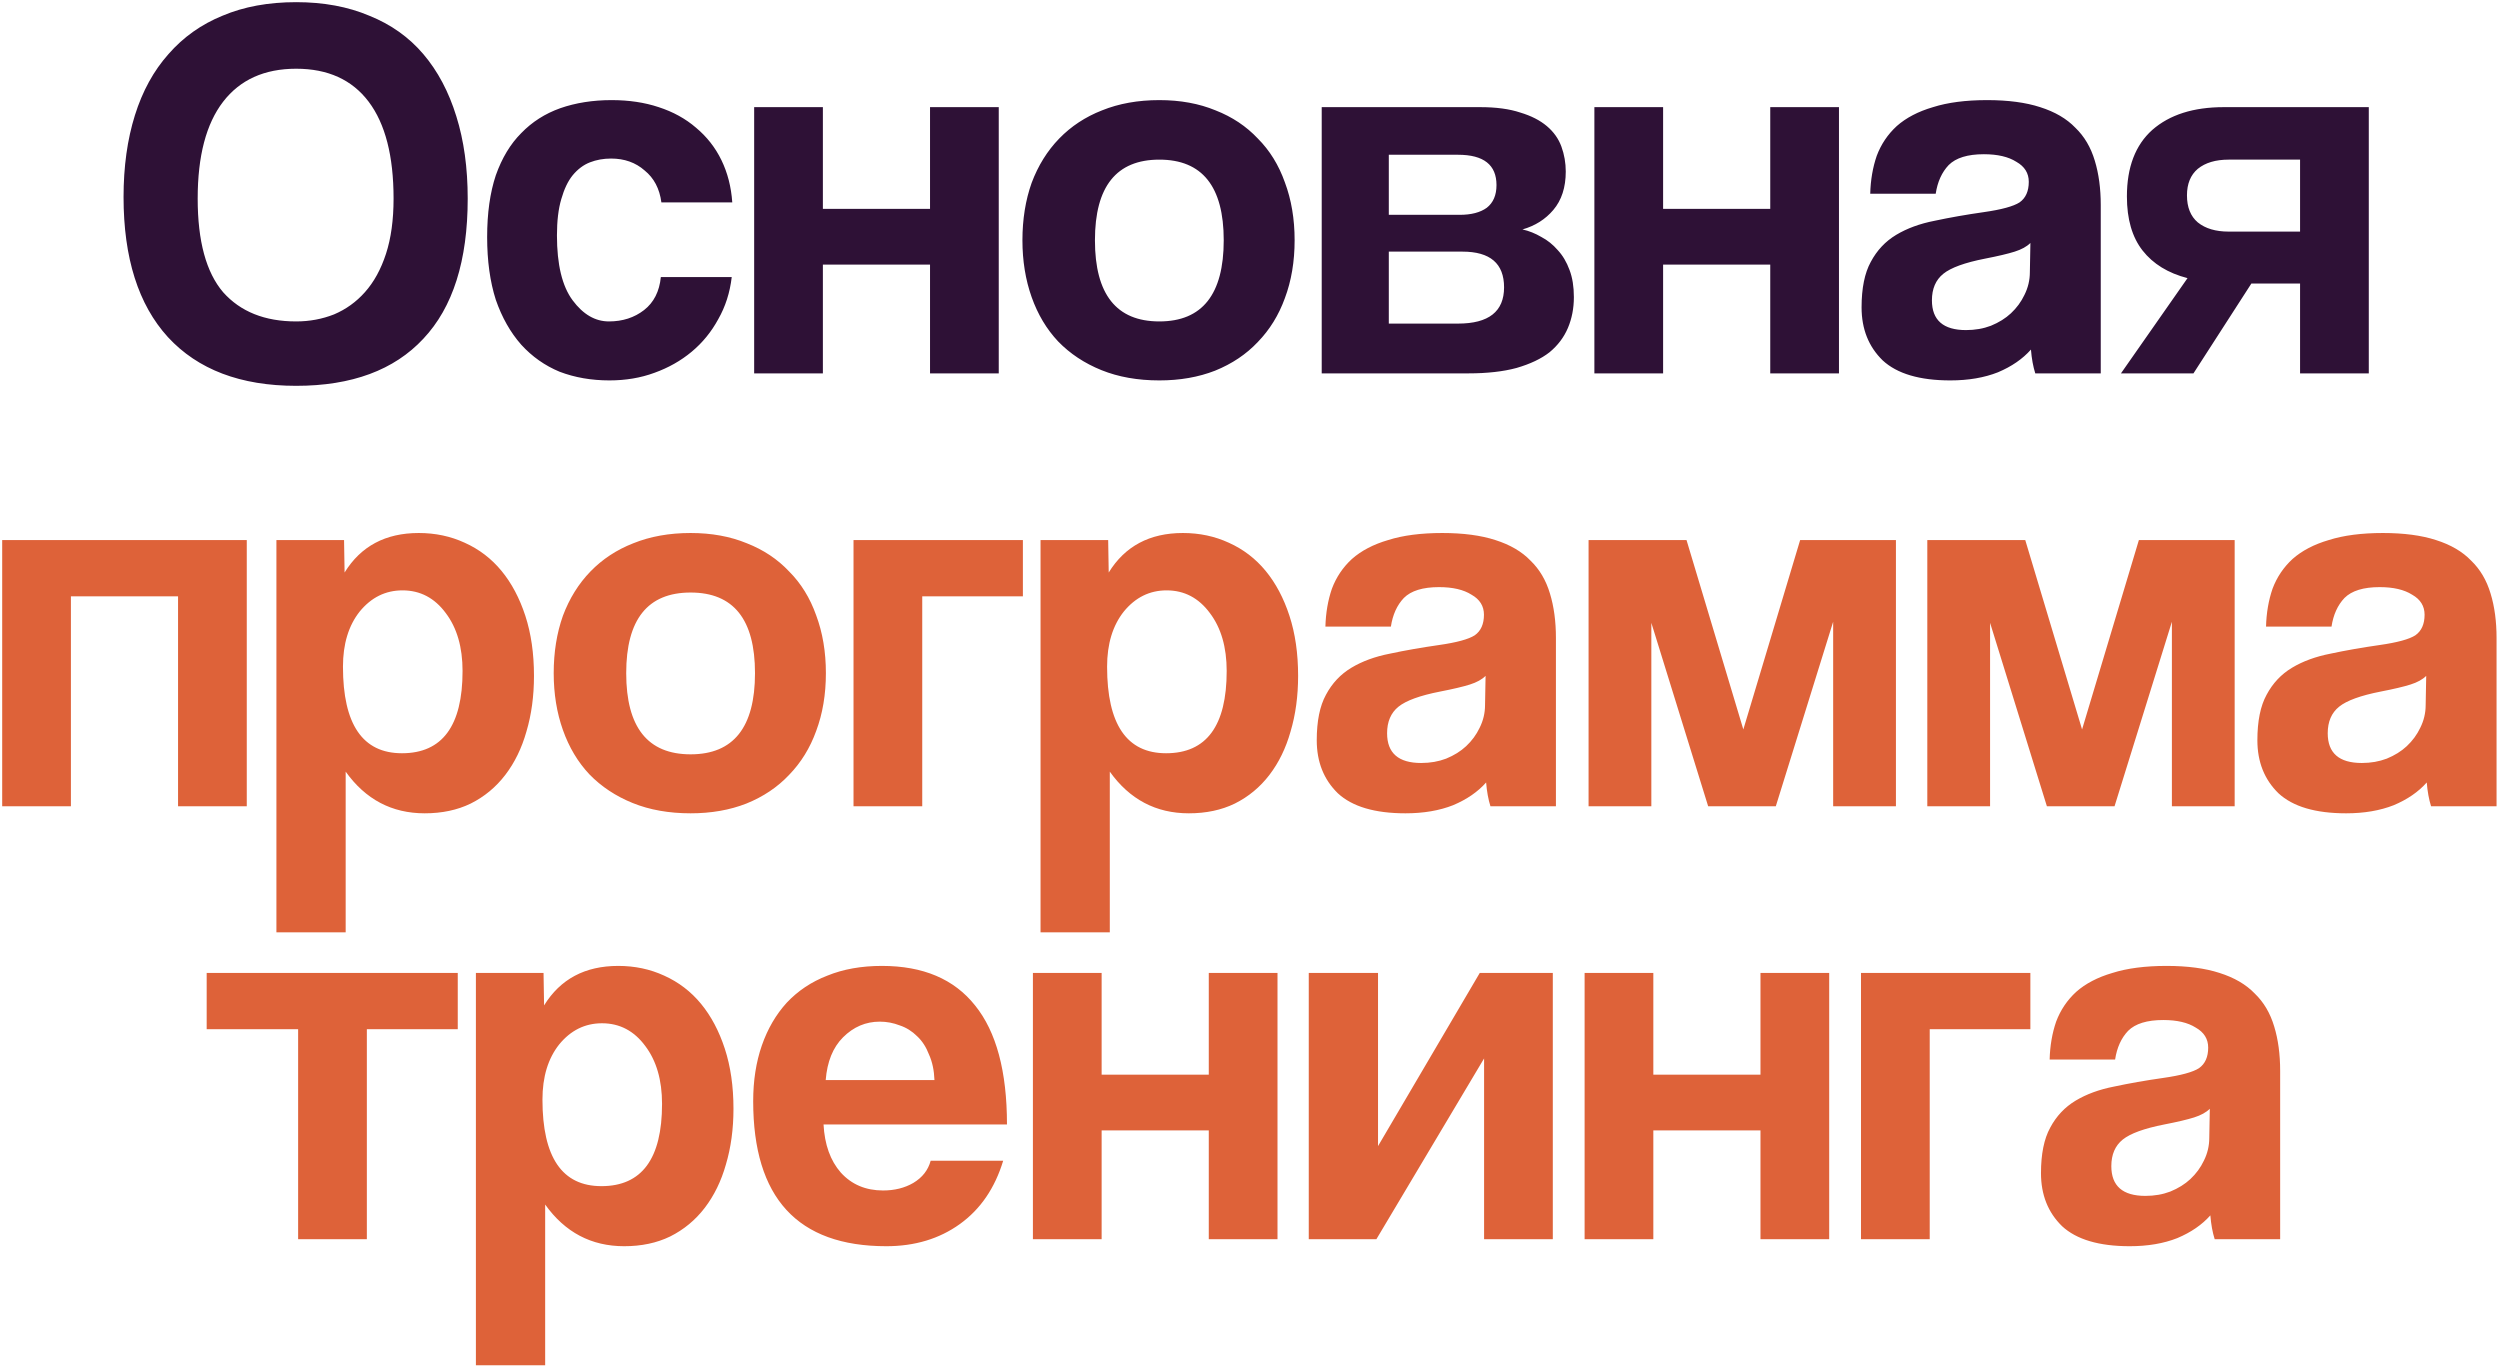
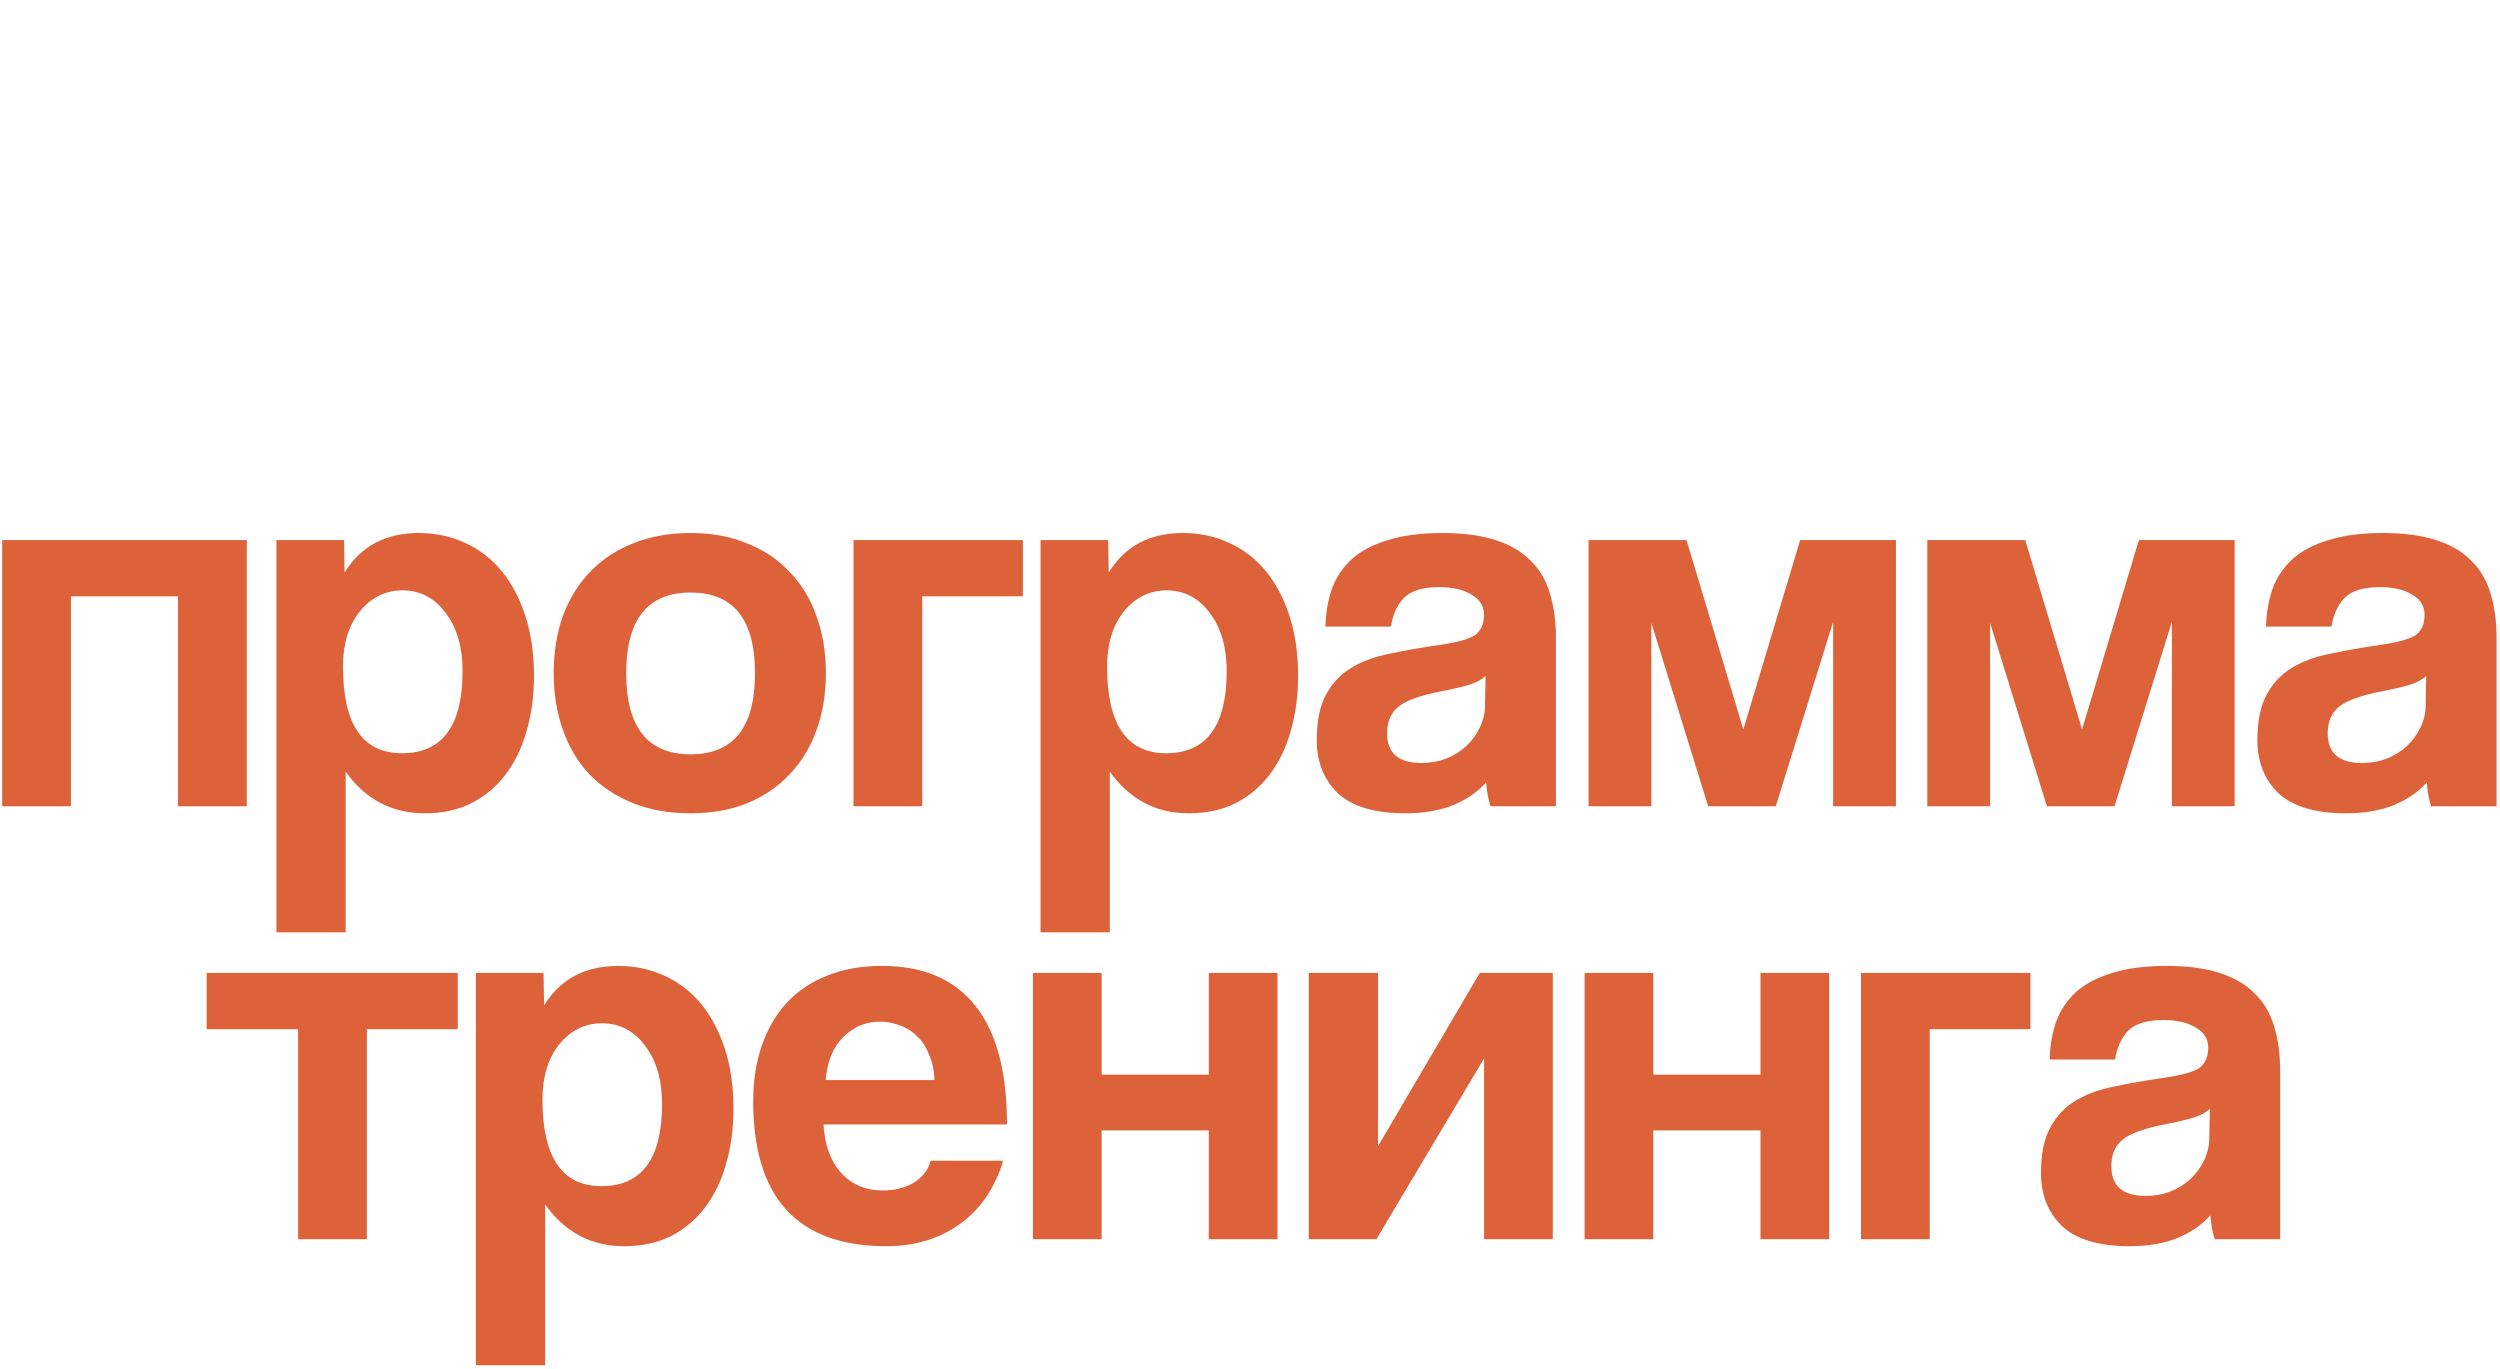
<svg xmlns="http://www.w3.org/2000/svg" width="462" height="253" viewBox="0 0 462 253" fill="none">
-   <path d="M54.732 59.4C57.199 59.4 59.532 58.967 61.732 58.1C63.932 57.167 65.832 55.8 67.432 54C69.099 52.133 70.399 49.767 71.332 46.9C72.265 44.033 72.732 40.633 72.732 36.7C72.732 28.833 71.199 22.867 68.132 18.8C65.065 14.733 60.599 12.7 54.732 12.7C48.865 12.7 44.365 14.733 41.232 18.8C38.099 22.867 36.532 28.833 36.532 36.7C36.532 44.567 38.099 50.333 41.232 54C44.432 57.6 48.932 59.4 54.732 59.4ZM54.732 71.3C44.465 71.3 36.565 68.3 31.032 62.3C25.565 56.3 22.832 47.667 22.832 36.4C22.832 30.8 23.532 25.767 24.932 21.3C26.332 16.833 28.399 13.067 31.132 10C33.865 6.867 37.199 4.5 41.132 2.9C45.065 1.233 49.599 0.4 54.732 0.4C59.799 0.4 64.299 1.233 68.232 2.9C72.232 4.5 75.565 6.867 78.232 10C80.899 13.133 82.932 16.967 84.332 21.5C85.732 25.967 86.432 31.033 86.432 36.7C86.432 48.167 83.699 56.8 78.232 62.6C72.832 68.4 64.999 71.3 54.732 71.3ZM135.224 51.2C134.891 54.067 134.058 56.667 132.724 59C131.458 61.333 129.824 63.333 127.824 65C125.824 66.667 123.524 67.967 120.924 68.9C118.391 69.833 115.624 70.3 112.624 70.3C109.291 70.3 106.224 69.767 103.424 68.7C100.691 67.567 98.324 65.9 96.324 63.7C94.324 61.433 92.758 58.667 91.624 55.4C90.558 52.067 90.024 48.2 90.024 43.8C90.024 39.4 90.558 35.6 91.624 32.4C92.758 29.2 94.324 26.6 96.324 24.6C98.324 22.533 100.724 21 103.524 20C106.391 19 109.558 18.5 113.024 18.5C116.224 18.5 119.124 18.933 121.724 19.8C124.391 20.667 126.691 21.933 128.624 23.6C130.624 25.267 132.191 27.267 133.324 29.6C134.458 31.933 135.124 34.533 135.324 37.4H122.224C121.891 34.867 120.858 32.9 119.124 31.5C117.458 30.033 115.391 29.3 112.924 29.3C111.524 29.3 110.224 29.533 109.024 30C107.824 30.467 106.758 31.267 105.824 32.4C104.958 33.467 104.258 34.933 103.724 36.8C103.191 38.6 102.924 40.833 102.924 43.5C102.924 48.9 103.891 52.9 105.824 55.5C107.758 58.1 109.991 59.4 112.524 59.4C115.058 59.4 117.224 58.7 119.024 57.3C120.824 55.9 121.858 53.867 122.124 51.2H135.224ZM139.369 69V19.8H152.069V38.6H171.869V19.8H184.569V69H171.869V48.9H152.069V69H139.369ZM214.245 59.4C222.179 59.4 226.145 54.4 226.145 44.4C226.145 34.467 222.179 29.5 214.245 29.5C206.312 29.5 202.345 34.467 202.345 44.4C202.345 54.4 206.312 59.4 214.245 59.4ZM214.245 70.3C210.245 70.3 206.679 69.667 203.545 68.4C200.412 67.133 197.745 65.367 195.545 63.1C193.412 60.833 191.779 58.1 190.645 54.9C189.512 51.7 188.945 48.2 188.945 44.4C188.945 40.533 189.512 37 190.645 33.8C191.845 30.6 193.545 27.867 195.745 25.6C197.945 23.333 200.579 21.6 203.645 20.4C206.779 19.133 210.312 18.5 214.245 18.5C218.112 18.5 221.579 19.133 224.645 20.4C227.712 21.6 230.312 23.333 232.445 25.6C234.645 27.8 236.312 30.5 237.445 33.7C238.645 36.9 239.245 40.467 239.245 44.4C239.245 48.333 238.645 51.9 237.445 55.1C236.312 58.233 234.645 60.933 232.445 63.2C230.312 65.467 227.679 67.233 224.545 68.5C221.479 69.7 218.045 70.3 214.245 70.3ZM244.252 69V19.8H273.552C276.485 19.8 278.952 20.133 280.952 20.8C282.952 21.4 284.585 22.233 285.852 23.3C287.118 24.367 288.018 25.633 288.552 27.1C289.085 28.567 289.352 30.1 289.352 31.7C289.352 34.633 288.585 37 287.052 38.8C285.585 40.533 283.685 41.733 281.352 42.4C282.552 42.667 283.718 43.133 284.852 43.8C285.985 44.4 286.985 45.2 287.852 46.2C288.785 47.2 289.518 48.433 290.052 49.9C290.585 51.3 290.852 52.967 290.852 54.9C290.852 56.967 290.485 58.867 289.752 60.6C289.018 62.333 287.885 63.833 286.352 65.1C284.818 66.3 282.785 67.267 280.252 68C277.785 68.667 274.818 69 271.352 69H244.252ZM269.452 59.8C275.118 59.8 277.952 57.567 277.952 53.1C277.952 48.7 275.385 46.5 270.252 46.5H256.652V59.8H269.452ZM269.752 39.7C271.885 39.7 273.552 39.267 274.752 38.4C275.952 37.467 276.552 36.067 276.552 34.2C276.552 30.467 274.185 28.6 269.452 28.6H256.652V39.7H269.752ZM294.642 69V19.8H307.342V38.6H327.142V19.8H339.842V69H327.142V48.9H307.342V69H294.642ZM375.219 44.9C374.552 45.567 373.585 46.1 372.319 46.5C371.052 46.9 369.219 47.333 366.819 47.8C363.085 48.533 360.519 49.467 359.119 50.6C357.719 51.733 357.019 53.367 357.019 55.5C357.019 59.167 359.119 61 363.319 61C364.985 61 366.519 60.733 367.919 60.2C369.385 59.6 370.619 58.833 371.619 57.9C372.685 56.9 373.519 55.767 374.119 54.5C374.785 53.167 375.119 51.767 375.119 50.3L375.219 44.9ZM376.119 69C375.719 67.733 375.452 66.267 375.319 64.6C373.785 66.333 371.752 67.733 369.219 68.8C366.685 69.8 363.752 70.3 360.419 70.3C354.752 70.3 350.585 69.067 347.919 66.6C345.319 64.067 344.019 60.8 344.019 56.8C344.019 53.267 344.585 50.467 345.719 48.4C346.852 46.267 348.419 44.6 350.419 43.4C352.419 42.2 354.785 41.333 357.519 40.8C360.319 40.2 363.352 39.667 366.619 39.2C369.885 38.733 372.085 38.133 373.219 37.4C374.352 36.6 374.919 35.333 374.919 33.6C374.919 32 374.152 30.767 372.619 29.9C371.152 28.967 369.152 28.5 366.619 28.5C363.619 28.5 361.452 29.167 360.119 30.5C358.852 31.833 358.052 33.6 357.719 35.8H345.619C345.685 33.267 346.085 30.933 346.819 28.8C347.619 26.667 348.852 24.833 350.519 23.3C352.252 21.767 354.485 20.6 357.219 19.8C359.952 18.933 363.285 18.5 367.219 18.5C371.085 18.5 374.352 18.933 377.019 19.8C379.752 20.667 381.919 21.933 383.519 23.6C385.185 25.2 386.385 27.233 387.119 29.7C387.852 32.1 388.219 34.833 388.219 37.9V69H376.119ZM425.052 69V52.4H416.052L405.352 69H391.952L404.252 51.4C400.652 50.467 397.885 48.767 395.952 46.3C394.018 43.833 393.052 40.5 393.052 36.3C393.052 30.9 394.618 26.8 397.752 24C400.952 21.2 405.352 19.8 410.952 19.8H437.752V69H425.052ZM425.052 42.8V29.5H411.852C409.452 29.5 407.552 30.067 406.152 31.2C404.818 32.333 404.152 33.967 404.152 36.1C404.152 38.3 404.818 39.967 406.152 41.1C407.552 42.233 409.452 42.8 411.852 42.8H425.052Z" fill="#2E1136" />
  <path d="M0.404 149V99.8H45.604V149H32.904V110.2H13.104V149H0.404ZM74.281 139.2C81.747 139.2 85.481 134.133 85.481 124C85.481 119.6 84.447 116.033 82.38 113.3C80.314 110.5 77.647 109.1 74.38 109.1C71.247 109.1 68.614 110.4 66.481 113C64.414 115.6 63.38 119 63.38 123.2C63.38 133.867 67.014 139.2 74.281 139.2ZM51.081 172.3V99.8H63.581L63.681 105.8C66.68 100.933 71.247 98.5 77.38 98.5C80.447 98.5 83.281 99.1 85.88 100.3C88.547 101.5 90.814 103.233 92.68 105.5C94.547 107.767 96.014 110.533 97.081 113.8C98.147 117.067 98.68 120.767 98.68 124.9C98.68 128.633 98.214 132.067 97.281 135.2C96.414 138.267 95.114 140.933 93.38 143.2C91.647 145.467 89.514 147.233 86.981 148.5C84.514 149.7 81.68 150.3 78.481 150.3C72.414 150.3 67.547 147.733 63.88 142.6V172.3H51.081ZM127.624 139.4C135.558 139.4 139.524 134.4 139.524 124.4C139.524 114.467 135.558 109.5 127.624 109.5C119.691 109.5 115.724 114.467 115.724 124.4C115.724 134.4 119.691 139.4 127.624 139.4ZM127.624 150.3C123.624 150.3 120.058 149.667 116.924 148.4C113.791 147.133 111.124 145.367 108.924 143.1C106.791 140.833 105.158 138.1 104.024 134.9C102.891 131.7 102.324 128.2 102.324 124.4C102.324 120.533 102.891 117 104.024 113.8C105.224 110.6 106.924 107.867 109.124 105.6C111.324 103.333 113.958 101.6 117.024 100.4C120.158 99.133 123.691 98.5 127.624 98.5C131.491 98.5 134.958 99.133 138.024 100.4C141.091 101.6 143.691 103.333 145.824 105.6C148.024 107.8 149.691 110.5 150.824 113.7C152.024 116.9 152.624 120.467 152.624 124.4C152.624 128.333 152.024 131.9 150.824 135.1C149.691 138.233 148.024 140.933 145.824 143.2C143.691 145.467 141.058 147.233 137.924 148.5C134.858 149.7 131.424 150.3 127.624 150.3ZM157.73 149V99.8H189.03V110.2H170.43V149H157.73ZM215.491 139.2C222.958 139.2 226.691 134.133 226.691 124C226.691 119.6 225.658 116.033 223.591 113.3C221.525 110.5 218.858 109.1 215.591 109.1C212.458 109.1 209.825 110.4 207.691 113C205.625 115.6 204.591 119 204.591 123.2C204.591 133.867 208.225 139.2 215.491 139.2ZM192.291 172.3V99.8H204.791L204.891 105.8C207.891 100.933 212.458 98.5 218.591 98.5C221.658 98.5 224.491 99.1 227.091 100.3C229.758 101.5 232.025 103.233 233.891 105.5C235.758 107.767 237.225 110.533 238.291 113.8C239.358 117.067 239.891 120.767 239.891 124.9C239.891 128.633 239.425 132.067 238.491 135.2C237.625 138.267 236.325 140.933 234.591 143.2C232.858 145.467 230.725 147.233 228.191 148.5C225.725 149.7 222.891 150.3 219.691 150.3C213.625 150.3 208.758 147.733 205.091 142.6V172.3H192.291ZM274.535 124.9C273.868 125.567 272.902 126.1 271.635 126.5C270.368 126.9 268.535 127.333 266.135 127.8C262.402 128.533 259.835 129.467 258.435 130.6C257.035 131.733 256.335 133.367 256.335 135.5C256.335 139.167 258.435 141 262.635 141C264.302 141 265.835 140.733 267.235 140.2C268.702 139.6 269.935 138.833 270.935 137.9C272.002 136.9 272.835 135.767 273.435 134.5C274.102 133.167 274.435 131.767 274.435 130.3L274.535 124.9ZM275.435 149C275.035 147.733 274.768 146.267 274.635 144.6C273.102 146.333 271.068 147.733 268.535 148.8C266.002 149.8 263.068 150.3 259.735 150.3C254.068 150.3 249.902 149.067 247.235 146.6C244.635 144.067 243.335 140.8 243.335 136.8C243.335 133.267 243.902 130.467 245.035 128.4C246.168 126.267 247.735 124.6 249.735 123.4C251.735 122.2 254.102 121.333 256.835 120.8C259.635 120.2 262.668 119.667 265.935 119.2C269.202 118.733 271.402 118.133 272.535 117.4C273.668 116.6 274.235 115.333 274.235 113.6C274.235 112 273.468 110.767 271.935 109.9C270.468 108.967 268.468 108.5 265.935 108.5C262.935 108.5 260.768 109.167 259.435 110.5C258.168 111.833 257.368 113.6 257.035 115.8H244.935C245.002 113.267 245.402 110.933 246.135 108.8C246.935 106.667 248.168 104.833 249.835 103.3C251.568 101.767 253.802 100.6 256.535 99.8C259.268 98.933 262.602 98.5 266.535 98.5C270.402 98.5 273.668 98.933 276.335 99.8C279.068 100.667 281.235 101.933 282.835 103.6C284.502 105.2 285.702 107.233 286.435 109.7C287.168 112.1 287.535 114.833 287.535 117.9V149H275.435ZM338.768 149V114.9L328.168 149H315.668L305.168 115.1V149H293.568V99.8H311.668L322.168 134.8L332.668 99.8H350.368V149H338.768ZM401.366 149V114.9L390.766 149H378.266L367.766 115.1V149H356.166V99.8H374.266L384.766 134.8L395.266 99.8H412.966V149H401.366ZM448.363 124.9C447.697 125.567 446.73 126.1 445.463 126.5C444.197 126.9 442.363 127.333 439.963 127.8C436.23 128.533 433.663 129.467 432.263 130.6C430.863 131.733 430.163 133.367 430.163 135.5C430.163 139.167 432.263 141 436.463 141C438.13 141 439.663 140.733 441.063 140.2C442.53 139.6 443.763 138.833 444.763 137.9C445.83 136.9 446.663 135.767 447.263 134.5C447.93 133.167 448.263 131.767 448.263 130.3L448.363 124.9ZM449.263 149C448.863 147.733 448.597 146.267 448.463 144.6C446.93 146.333 444.897 147.733 442.363 148.8C439.83 149.8 436.897 150.3 433.563 150.3C427.897 150.3 423.73 149.067 421.063 146.6C418.463 144.067 417.163 140.8 417.163 136.8C417.163 133.267 417.73 130.467 418.863 128.4C419.997 126.267 421.563 124.6 423.563 123.4C425.563 122.2 427.93 121.333 430.663 120.8C433.463 120.2 436.497 119.667 439.763 119.2C443.03 118.733 445.23 118.133 446.363 117.4C447.497 116.6 448.063 115.333 448.063 113.6C448.063 112 447.297 110.767 445.763 109.9C444.297 108.967 442.297 108.5 439.763 108.5C436.763 108.5 434.597 109.167 433.263 110.5C431.997 111.833 431.197 113.6 430.863 115.8H418.763C418.83 113.267 419.23 110.933 419.963 108.8C420.763 106.667 421.997 104.833 423.663 103.3C425.397 101.767 427.63 100.6 430.363 99.8C433.097 98.933 436.43 98.5 440.363 98.5C444.23 98.5 447.497 98.933 450.163 99.8C452.897 100.667 455.063 101.933 456.663 103.6C458.33 105.2 459.53 107.233 460.263 109.7C460.997 112.1 461.363 114.833 461.363 117.9V149H449.263ZM55.094 229V190.2H38.194V179.8H84.594V190.2H67.794V229H55.094ZM111.146 219.2C118.612 219.2 122.346 214.133 122.346 204C122.346 199.6 121.312 196.033 119.246 193.3C117.179 190.5 114.512 189.1 111.246 189.1C108.112 189.1 105.479 190.4 103.346 193C101.279 195.6 100.246 199 100.246 203.2C100.246 213.867 103.879 219.2 111.146 219.2ZM87.946 252.3V179.8H100.446L100.546 185.8C103.546 180.933 108.112 178.5 114.246 178.5C117.312 178.5 120.146 179.1 122.746 180.3C125.412 181.5 127.679 183.233 129.546 185.5C131.412 187.767 132.879 190.533 133.946 193.8C135.012 197.067 135.546 200.767 135.546 204.9C135.546 208.633 135.079 212.067 134.146 215.2C133.279 218.267 131.979 220.933 130.246 223.2C128.512 225.467 126.379 227.233 123.846 228.5C121.379 229.7 118.546 230.3 115.346 230.3C109.279 230.3 104.412 227.733 100.746 222.6V252.3H87.946ZM172.689 199.6C172.623 197.8 172.289 196.233 171.689 194.9C171.156 193.5 170.423 192.367 169.489 191.5C168.556 190.567 167.489 189.9 166.289 189.5C165.089 189.033 163.856 188.8 162.589 188.8C159.989 188.8 157.723 189.767 155.789 191.7C153.923 193.567 152.856 196.2 152.589 199.6H172.689ZM152.189 207.8C152.389 211.533 153.456 214.5 155.389 216.7C157.389 218.9 159.989 220 163.189 220C165.323 220 167.189 219.533 168.789 218.6C170.456 217.6 171.523 216.233 171.989 214.5H185.389C183.856 219.567 181.189 223.467 177.389 226.2C173.589 228.933 169.056 230.3 163.789 230.3C147.389 230.3 139.189 221.367 139.189 203.5C139.189 199.7 139.723 196.267 140.789 193.2C141.856 190.133 143.389 187.5 145.389 185.3C147.456 183.1 149.956 181.433 152.889 180.3C155.823 179.1 159.189 178.5 162.989 178.5C170.589 178.5 176.323 180.933 180.189 185.8C184.123 190.667 186.089 198 186.089 207.8H152.189ZM190.882 229V179.8H203.582V198.6H223.382V179.8H236.082V229H223.382V208.9H203.582V229H190.882ZM241.859 229V179.8H254.659V211.8L273.459 179.8H286.959V229H274.259V195.6L254.359 229H241.859ZM292.836 229V179.8H305.536V198.6H325.336V179.8H338.036V229H325.336V208.9H305.536V229H292.836ZM343.912 229V179.8H375.212V190.2H356.612V229H343.912ZM408.373 204.9C407.706 205.567 406.74 206.1 405.473 206.5C404.206 206.9 402.373 207.333 399.973 207.8C396.24 208.533 393.673 209.467 392.273 210.6C390.873 211.733 390.173 213.367 390.173 215.5C390.173 219.167 392.273 221 396.473 221C398.14 221 399.673 220.733 401.073 220.2C402.54 219.6 403.773 218.833 404.773 217.9C405.84 216.9 406.673 215.767 407.273 214.5C407.94 213.167 408.273 211.767 408.273 210.3L408.373 204.9ZM409.273 229C408.873 227.733 408.606 226.267 408.473 224.6C406.94 226.333 404.906 227.733 402.373 228.8C399.84 229.8 396.906 230.3 393.573 230.3C387.906 230.3 383.74 229.067 381.073 226.6C378.473 224.067 377.173 220.8 377.173 216.8C377.173 213.267 377.74 210.467 378.873 208.4C380.006 206.267 381.573 204.6 383.573 203.4C385.573 202.2 387.94 201.333 390.673 200.8C393.473 200.2 396.506 199.667 399.773 199.2C403.04 198.733 405.24 198.133 406.373 197.4C407.506 196.6 408.073 195.333 408.073 193.6C408.073 192 407.306 190.767 405.773 189.9C404.306 188.967 402.306 188.5 399.773 188.5C396.773 188.5 394.606 189.167 393.273 190.5C392.006 191.833 391.206 193.6 390.873 195.8H378.773C378.84 193.267 379.24 190.933 379.973 188.8C380.773 186.667 382.006 184.833 383.673 183.3C385.406 181.767 387.64 180.6 390.373 179.8C393.106 178.933 396.44 178.5 400.373 178.5C404.24 178.5 407.506 178.933 410.173 179.8C412.906 180.667 415.073 181.933 416.673 183.6C418.34 185.2 419.54 187.233 420.273 189.7C421.006 192.1 421.373 194.833 421.373 197.9V229H409.273Z" fill="#DE6239" />
</svg>